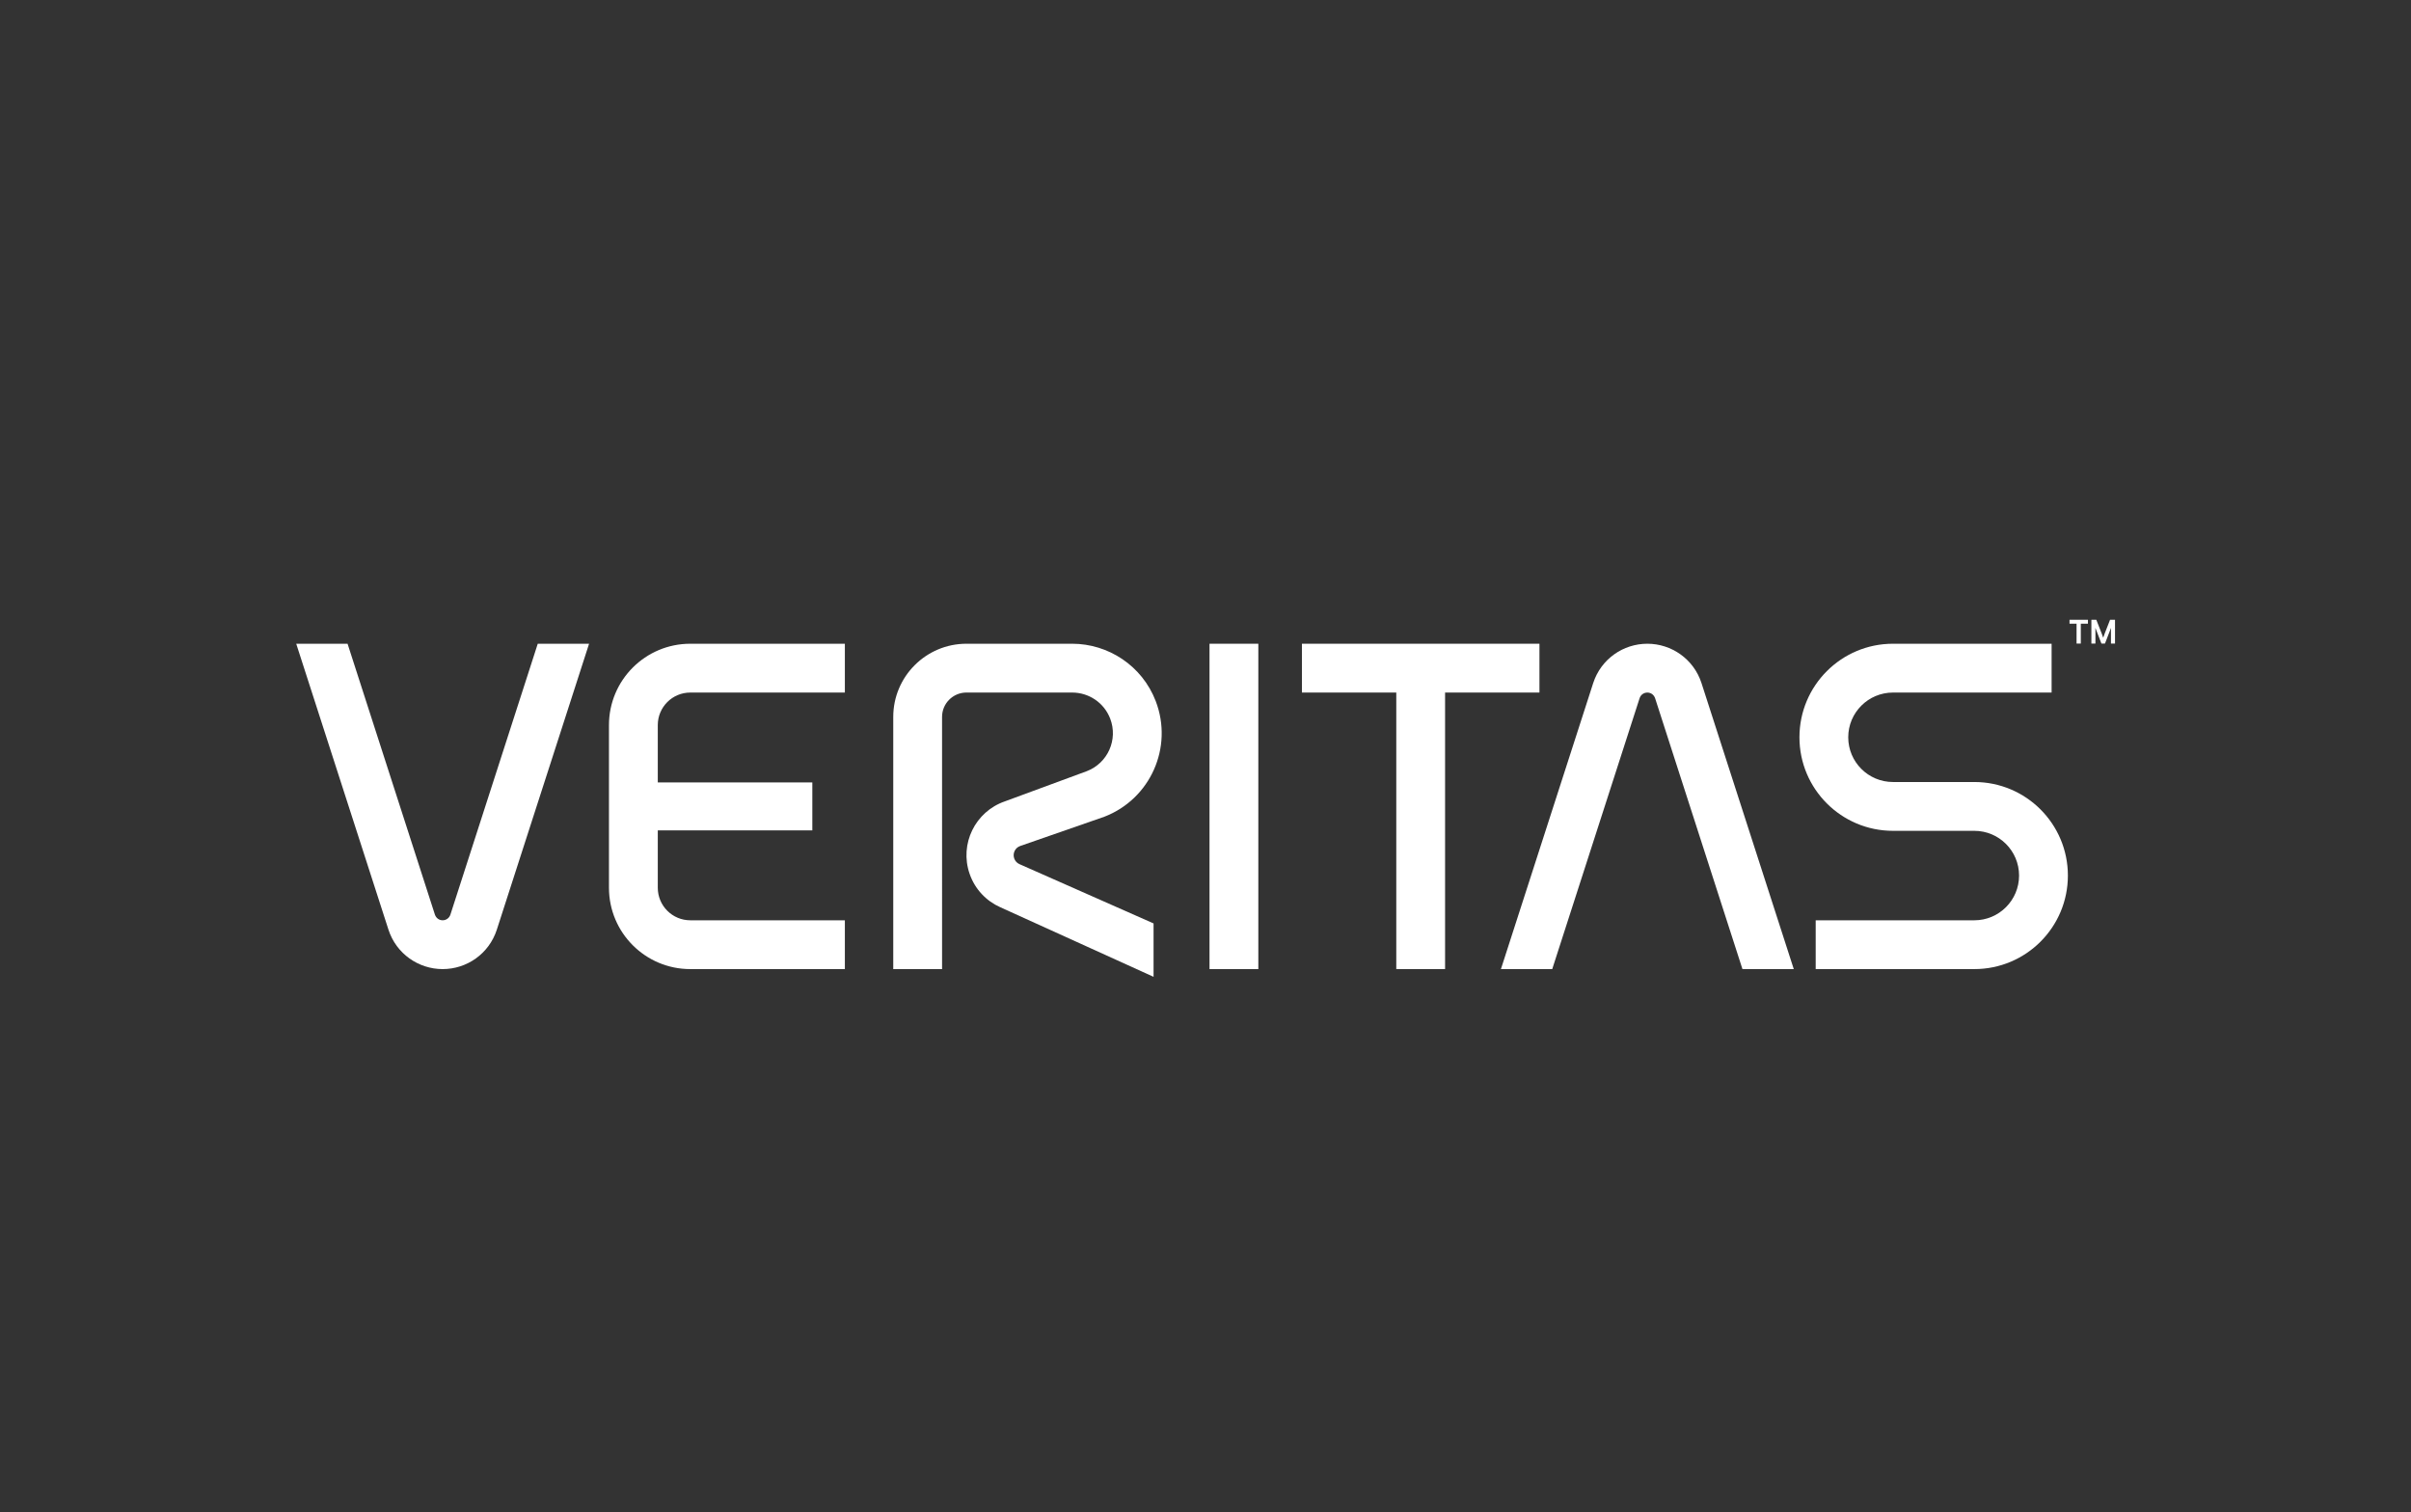
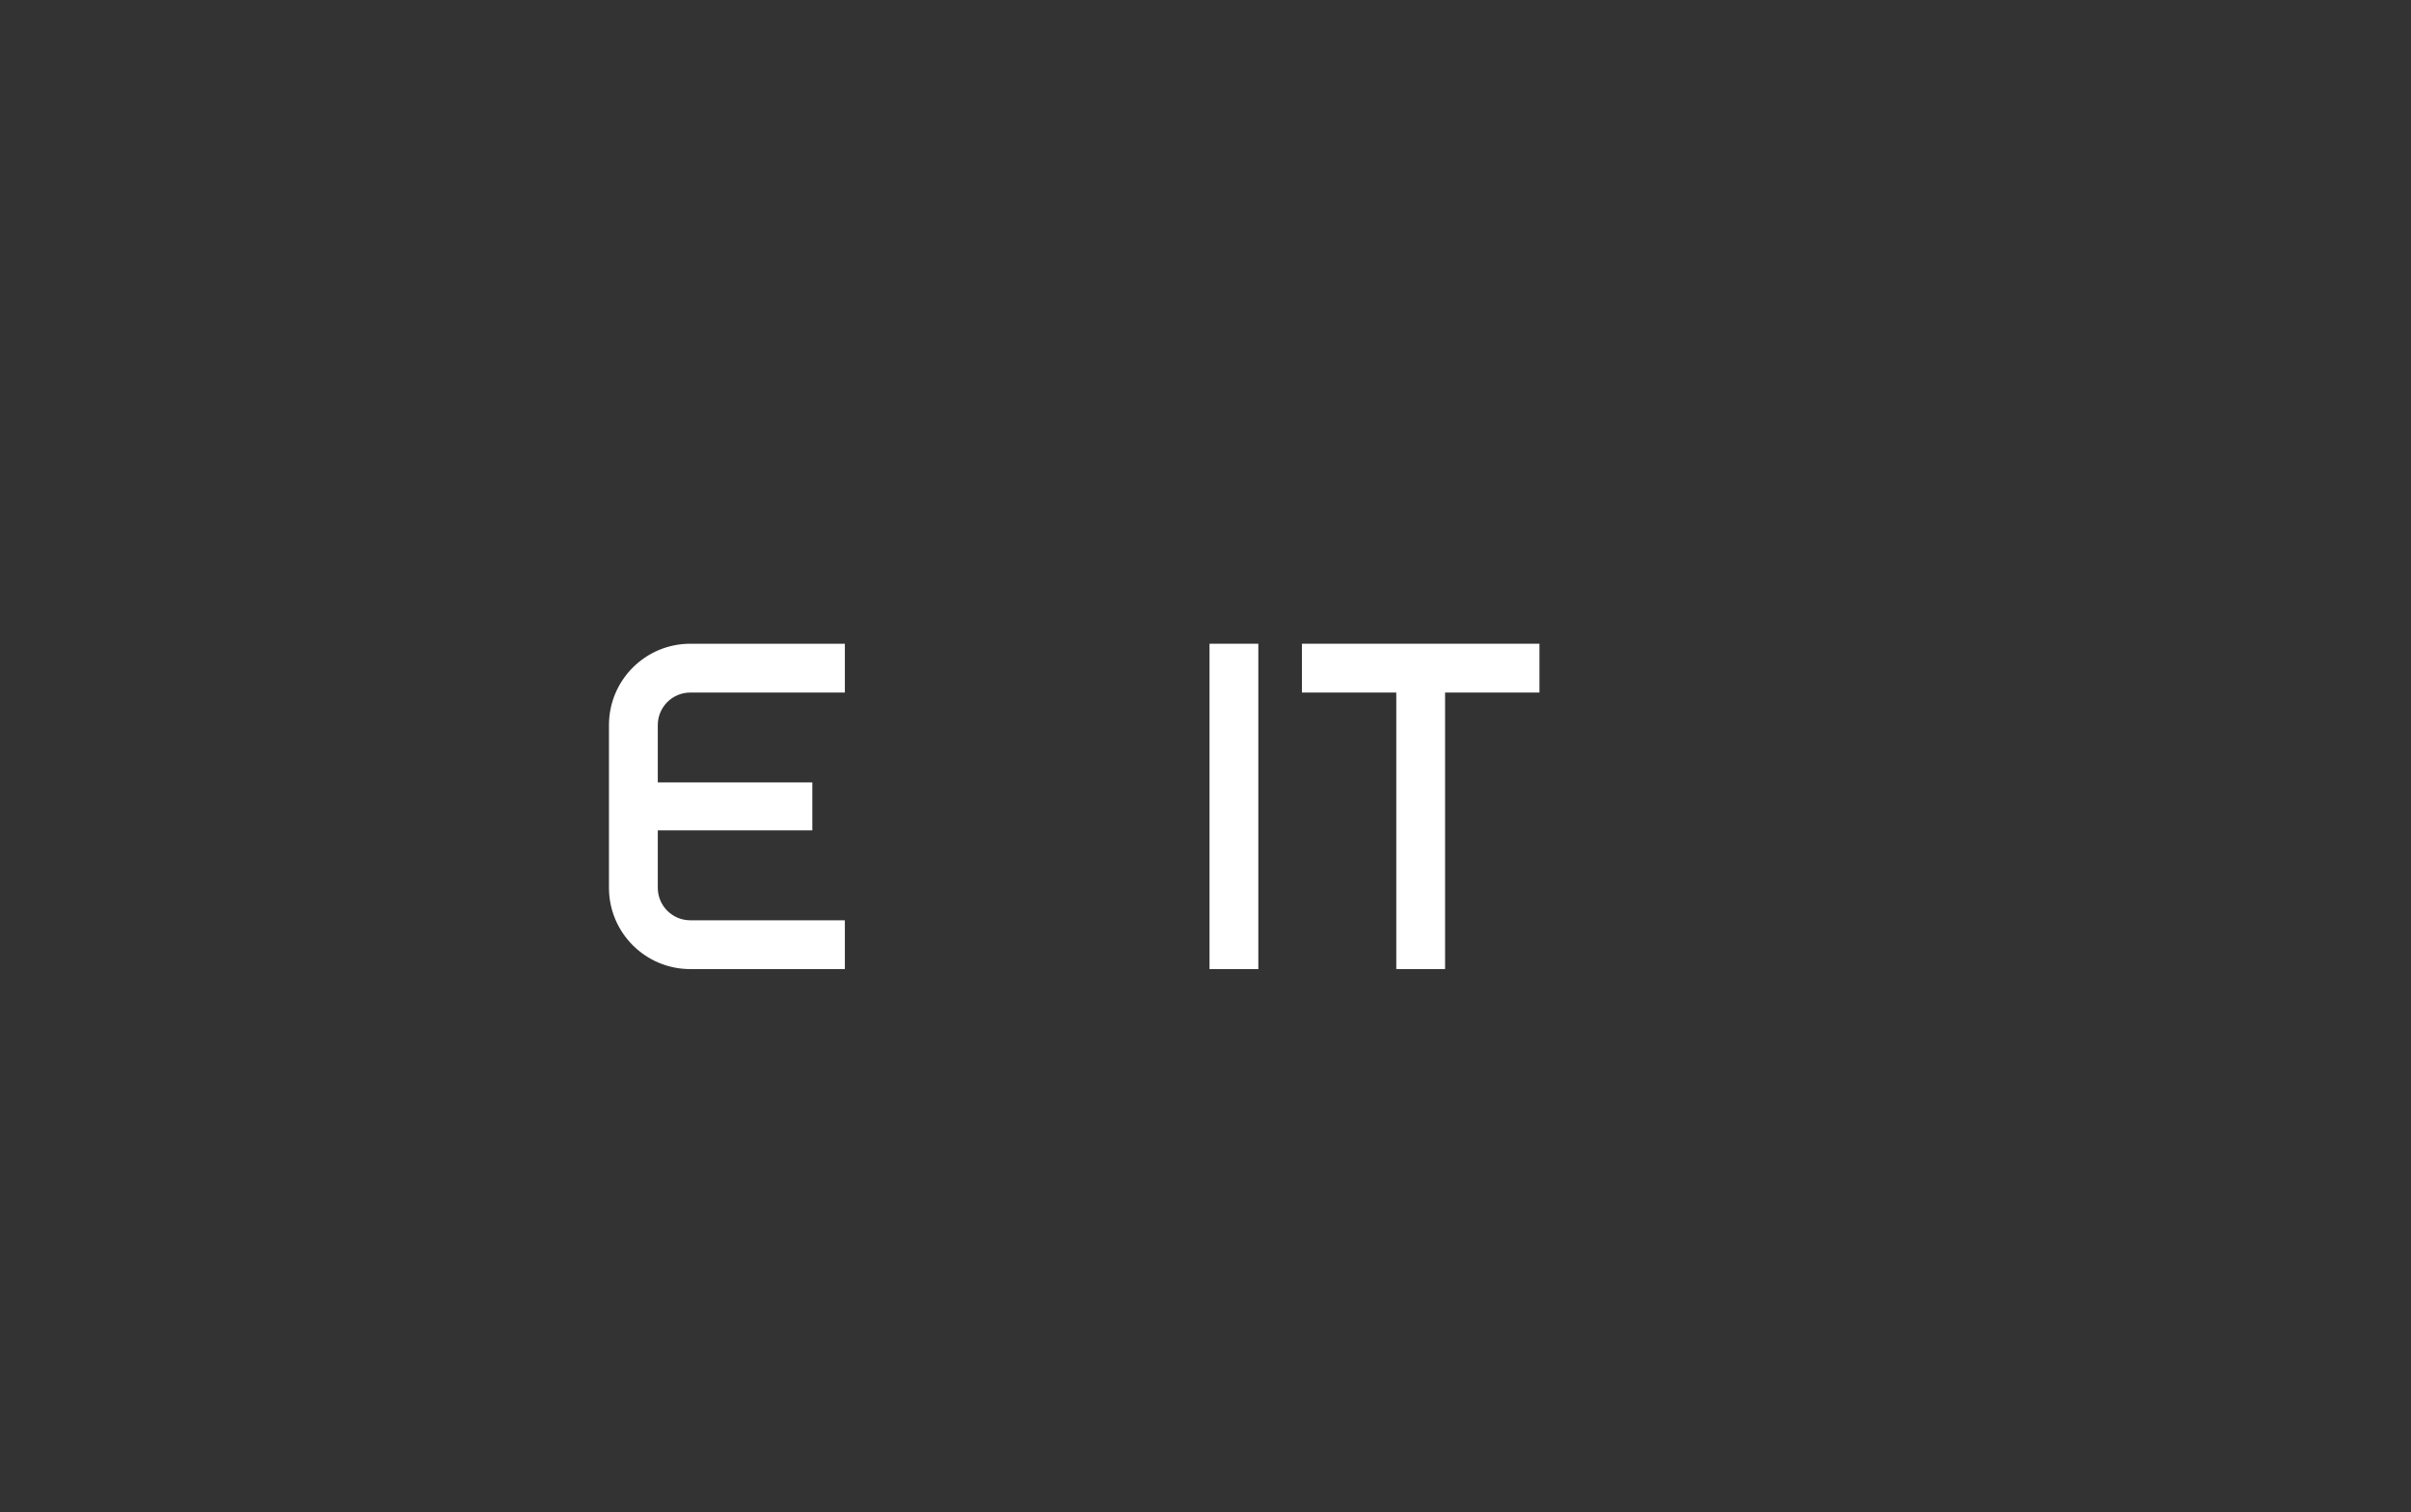
<svg xmlns="http://www.w3.org/2000/svg" width="161" height="101" viewBox="0 0 161 101" fill="none">
  <rect x="0" y="0" width="161" height="101" fill="#333333" stroke="none" />
-   <path d="M62.908 47.881C62.908 46.98 63.638 46.251 64.538 46.251L71.6 46.252C72.692 46.252 73.721 46.914 74.136 47.994C74.673 49.395 73.974 50.965 72.573 51.503L67.102 53.52C65.117 54.204 64.062 56.368 64.746 58.353C65.103 59.392 65.864 60.175 66.794 60.589L77.032 65.237V61.671L68.076 57.711C67.916 57.64 67.786 57.506 67.725 57.328C67.608 56.987 67.788 56.616 68.129 56.499L73.741 54.547C76.821 53.364 78.359 49.908 77.177 46.827C76.266 44.452 74.001 42.993 71.6 42.992H64.538C61.838 42.992 59.649 45.181 59.649 47.881V64.721H62.909L62.908 47.881Z" fill="white" />
  <path d="M84.028 42.992H80.768V64.721H84.028V42.992Z" fill="white" />
-   <path d="M35.91 42.992L30.076 61.085C30.001 61.315 29.79 61.461 29.559 61.461C29.328 61.461 29.128 61.323 29.043 61.086L23.209 42.992H19.781L25.942 62.093C26.461 63.693 27.944 64.721 29.559 64.721C31.175 64.721 32.653 63.7 33.175 62.093L39.337 42.992H35.91Z" fill="white" />
-   <path d="M103.654 64.721L109.489 46.627C109.563 46.398 109.774 46.253 110.005 46.253C110.237 46.253 110.437 46.391 110.522 46.627L116.356 64.721H119.783L113.621 45.62C113.103 44.02 111.621 42.992 110.005 42.992C108.39 42.992 106.911 44.013 106.389 45.62L100.228 64.721H103.654Z" fill="white" />
  <path d="M46.097 46.252H56.418V42.992H46.097C43.097 42.992 40.665 45.425 40.665 48.424V59.289C40.665 62.29 43.097 64.721 46.097 64.721H56.418V61.462H46.097C44.897 61.462 43.925 60.489 43.925 59.29V55.459H54.245V52.254H43.925V48.424C43.925 47.224 44.897 46.252 46.097 46.252Z" fill="white" />
  <path d="M102.8 42.992H86.939V46.252H93.24V64.721H96.498V46.252H102.8V42.992Z" fill="white" />
-   <path d="M131.841 64.721C135.291 64.721 138.088 61.924 138.088 58.474C138.088 55.024 135.291 52.227 131.841 52.227H126.409C124.759 52.227 123.42 50.889 123.42 49.24C123.42 47.589 124.759 46.252 126.409 46.252H137.001V42.992H126.409C122.959 42.992 120.162 45.789 120.162 49.24C120.162 52.689 122.959 55.487 126.409 55.487H131.841C133.491 55.487 134.828 56.825 134.828 58.474C134.828 60.124 133.491 61.462 131.841 61.462L121.247 61.462V64.721H131.841Z" fill="white" />
-   <path d="M140.446 42.592L140.546 42.309L140.905 41.391H141.235V42.98H140.964V42.203L140.97 41.932L140.882 42.156L140.564 42.98H140.328L140.01 42.156L139.922 41.932L139.927 42.203V42.98H139.657V41.391H139.986L140.346 42.309L140.446 42.592ZM138.951 42.98H138.667V41.655H138.197V41.391H139.427V41.655H138.951V42.98Z" fill="white" />
</svg>